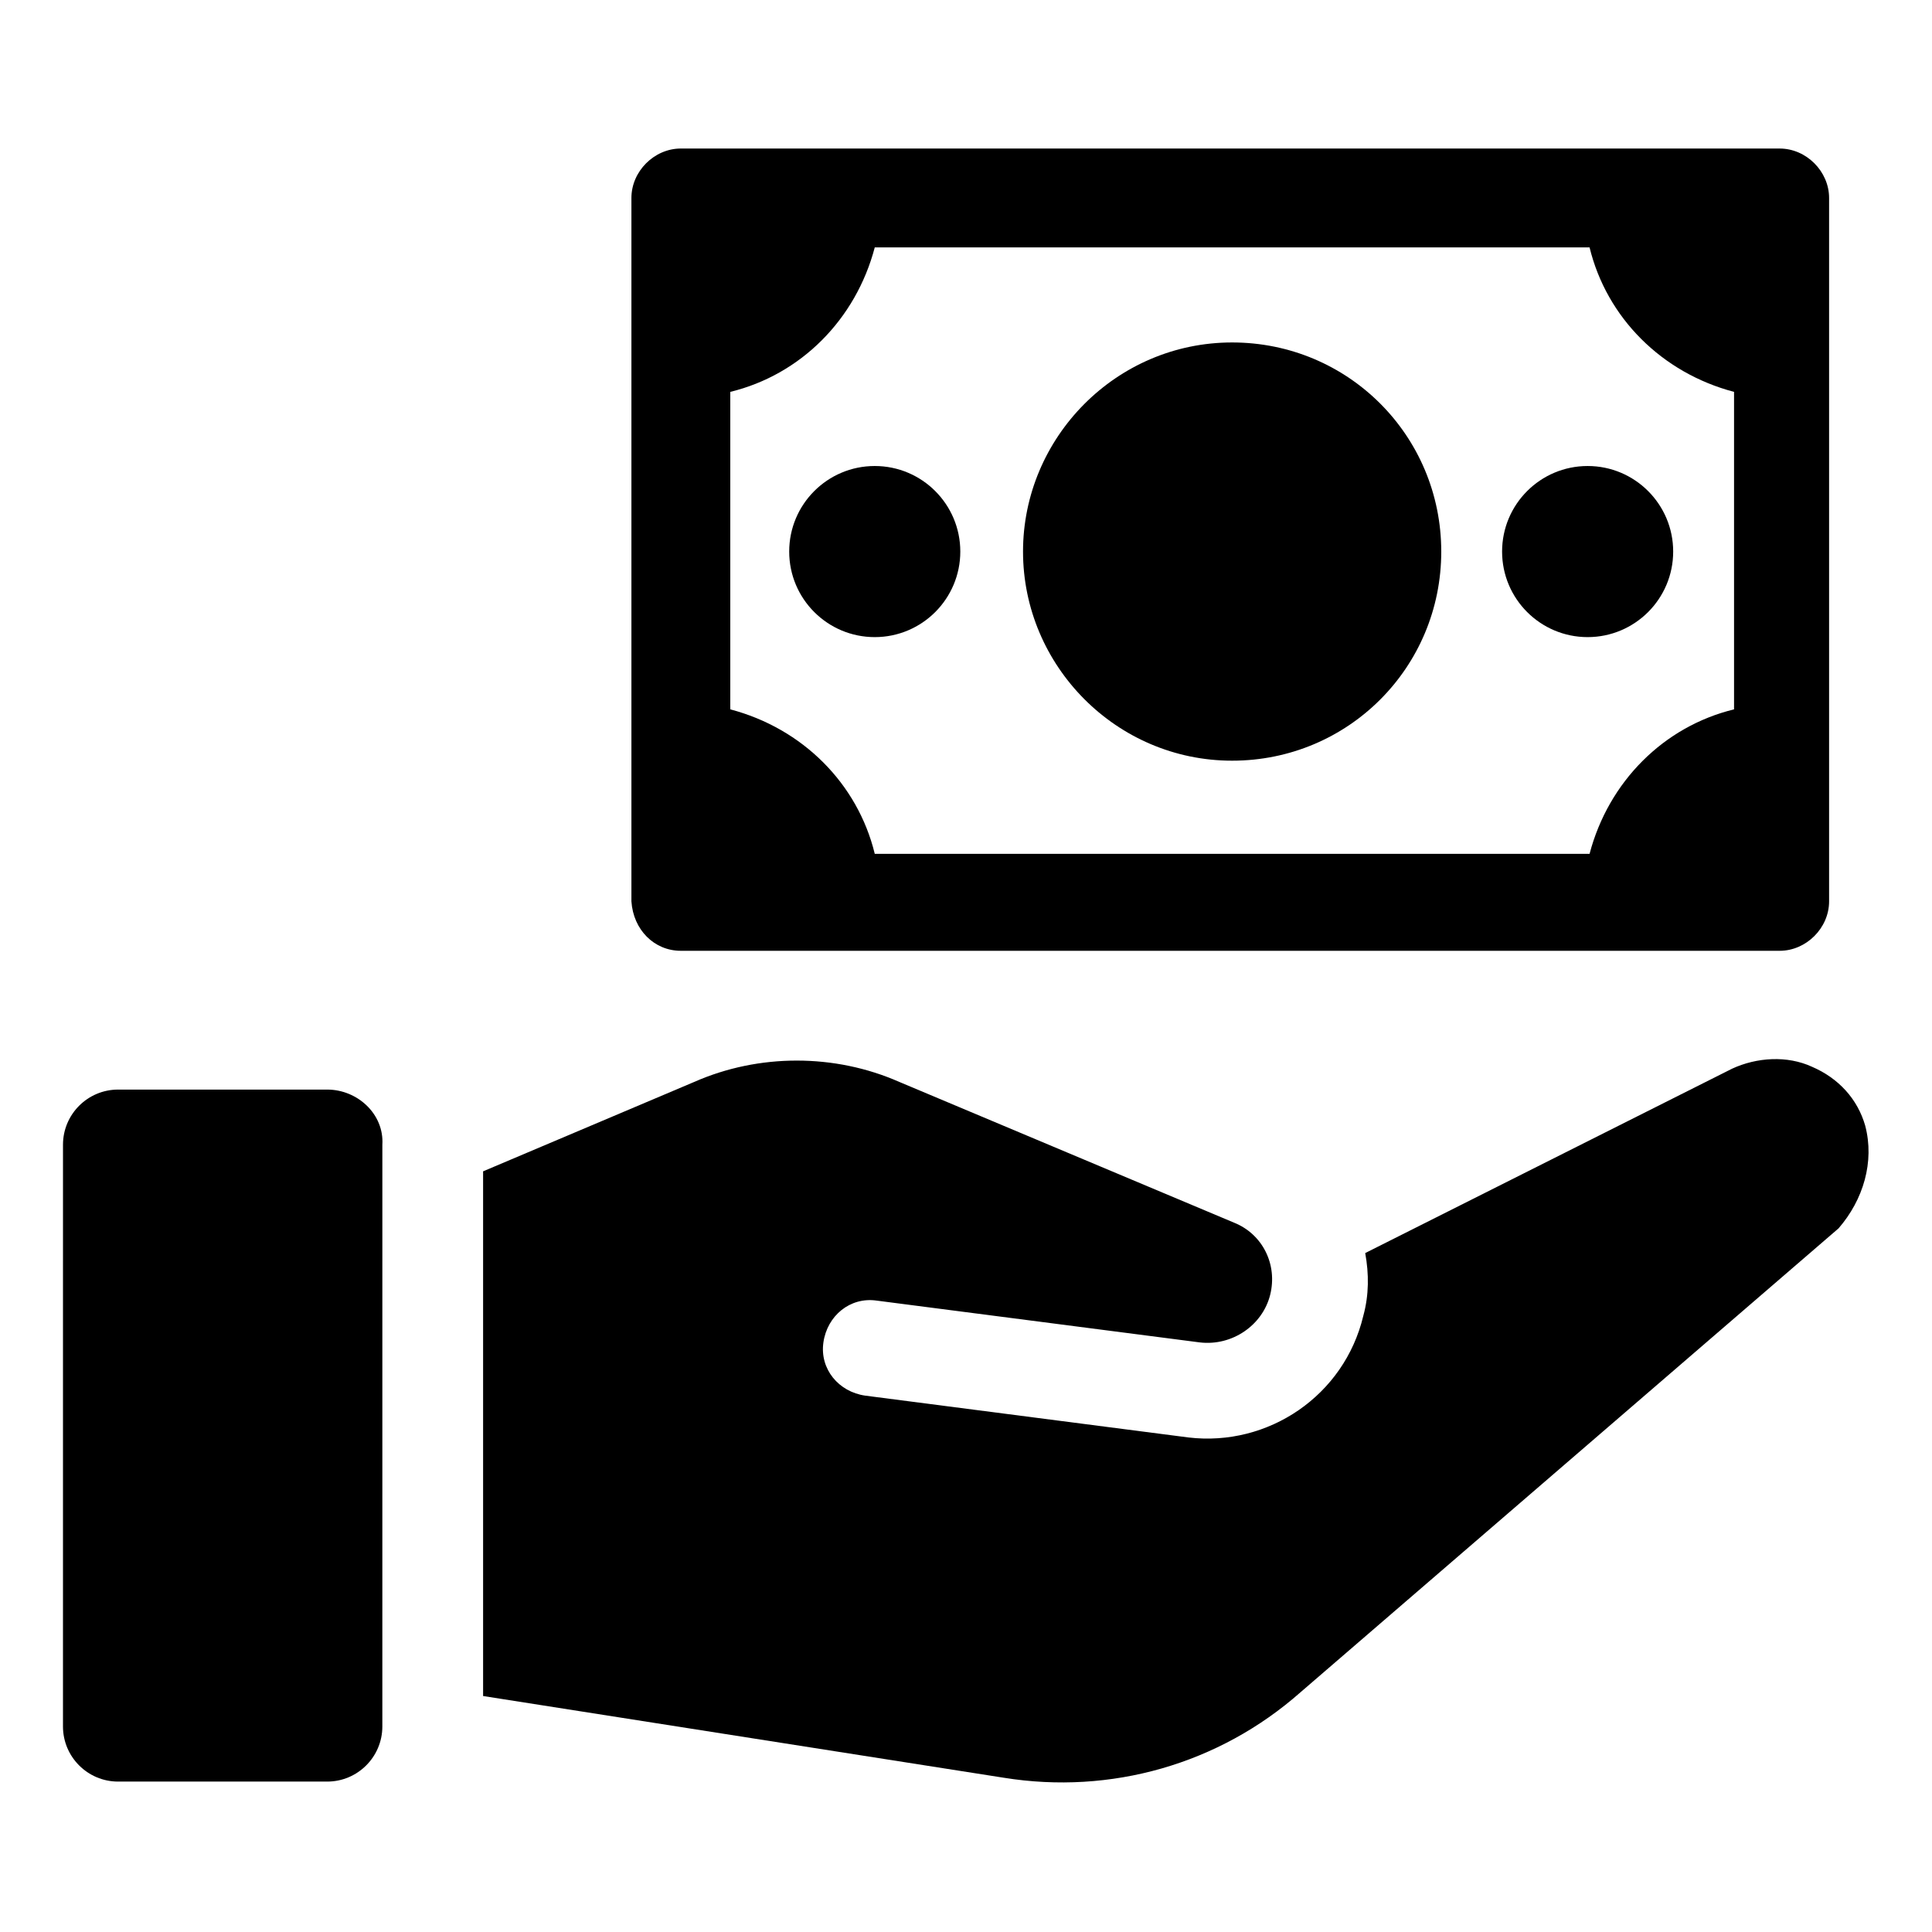
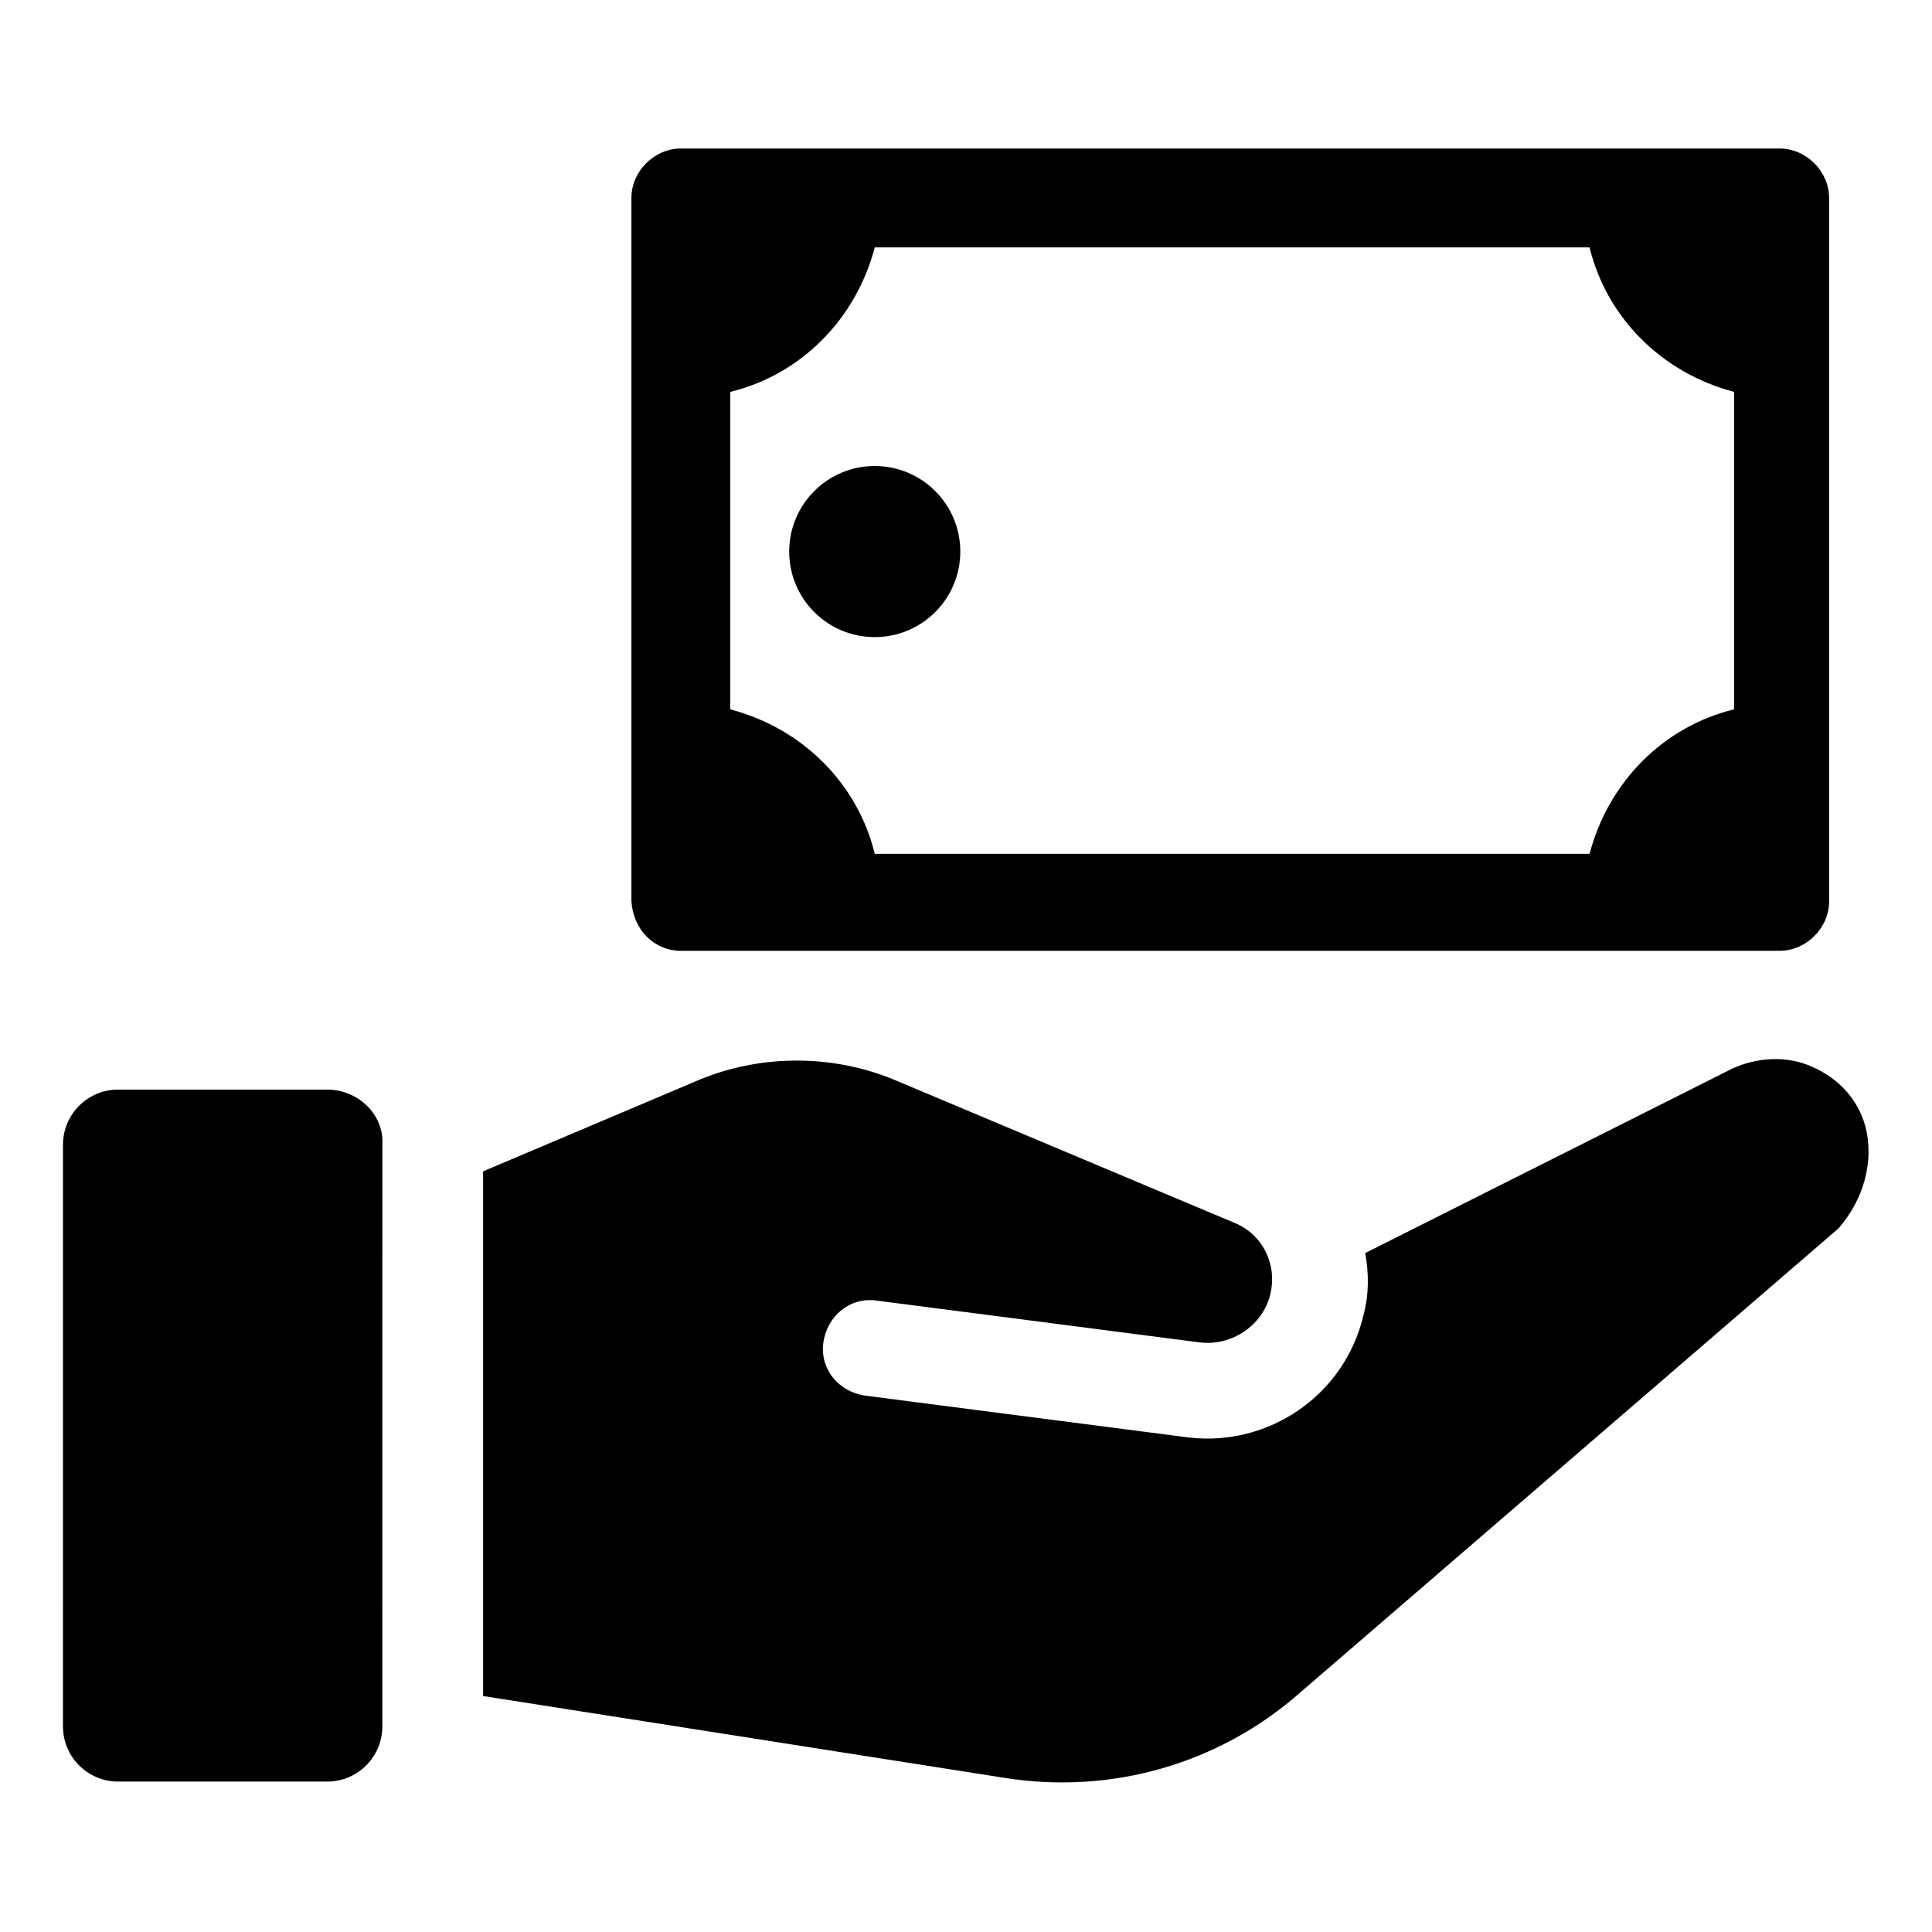
<svg xmlns="http://www.w3.org/2000/svg" fill="#000000" width="800px" height="800px" version="1.1" viewBox="144 144 512 512">
  <g>
    <path d="m638.3 442.32c-2.016-7.055-7.055-12.594-14.105-15.617-6.551-3.023-14.609-2.519-21.16 0.504l-97.238 48.867c1.008 5.543 1.008 11.082-0.504 16.625-5.039 21.16-25.191 34.762-46.352 32.242l-85.648-11.082c-7.055-1.008-12.09-7.055-11.082-14.105 1.008-7.055 7.055-12.09 14.105-11.082l85.648 11.082c8.566 1.008 16.625-4.535 18.641-12.594 2.016-8.062-2.016-16.121-9.574-19.145l-88.672-37.281c-17.129-7.559-37.281-7.559-54.41 0l-55.922 23.68v139.05l138.04 21.664c28.215 4.535 56.93-3.527 78.594-22.672l142.58-122.93c6.555-7.559 9.578-17.637 7.059-27.207z" />
    <path d="m230.72 432.75h-55.418c-8.062 0-14.609 6.551-14.609 14.609l-0.004 154.17c0 8.062 6.551 14.609 14.609 14.609h55.418c8.062 0 14.609-6.551 14.609-14.609l0.004-154.17c0.504-8.059-6.547-14.609-14.609-14.609z" />
-     <path d="m470.53 345.59c30.73 0 55.418-24.688 55.418-55.418s-24.688-55.418-55.418-55.418-55.418 25.191-55.418 55.418c0 30.23 24.688 55.418 55.418 55.418z" />
    <path d="m324.43 395.97h291.2c7.055 0 13.098-6.047 13.098-13.098v-186.41c0-7.055-6.047-13.098-13.098-13.098l-291.2-0.004c-7.055 0-13.098 6.047-13.098 13.098v186.41c0.504 7.559 6.047 13.102 13.098 13.102zm13.102-148.12c18.641-4.535 33.25-19.145 38.289-38.289h189.43c4.535 18.641 19.145 33.25 38.289 38.289v84.137c-18.641 4.535-33.25 19.145-38.289 38.289h-189.43c-4.535-18.641-19.145-33.25-38.289-38.289z" />
    <path d="m398.49 290.17c0 12.52-10.152 22.672-22.672 22.672-12.523 0-22.672-10.152-22.672-22.672s10.148-22.672 22.672-22.672c12.52 0 22.672 10.152 22.672 22.672" />
-     <path d="m587.41 290.17c0 12.52-10.148 22.672-22.668 22.672-12.523 0-22.672-10.152-22.672-22.672s10.148-22.672 22.672-22.672c12.52 0 22.668 10.152 22.668 22.672" />
  </g>
</svg>